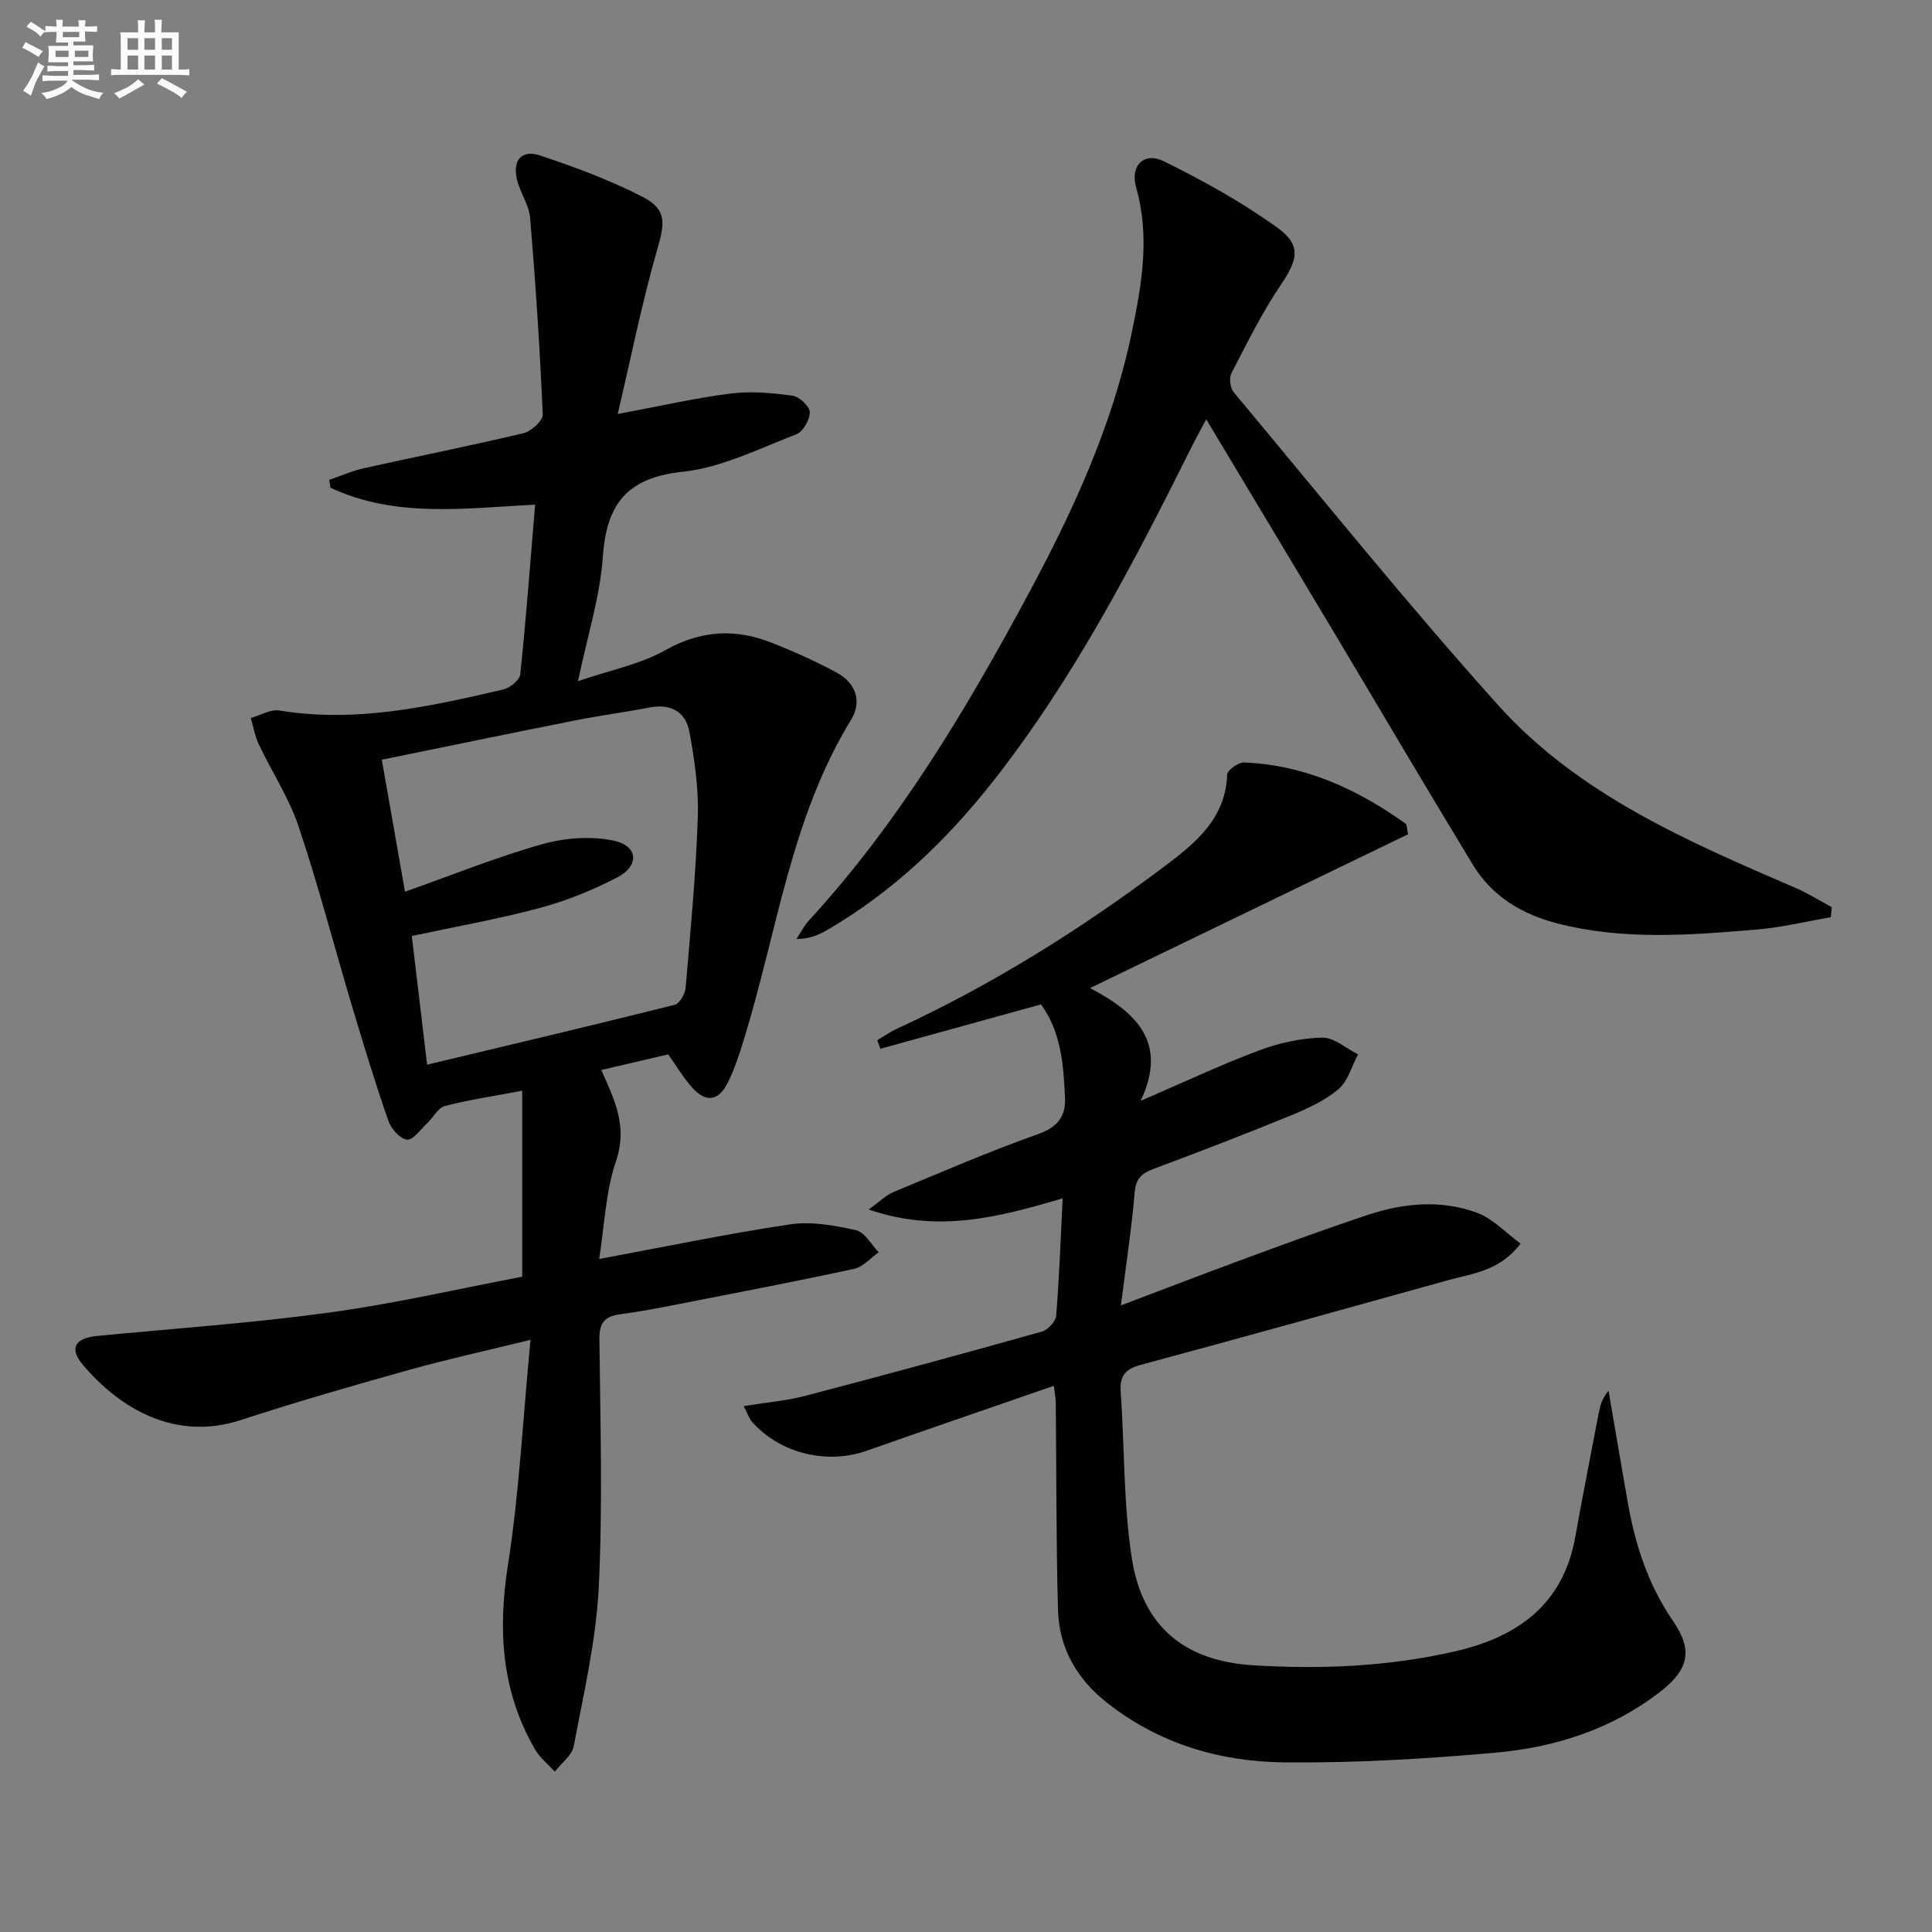
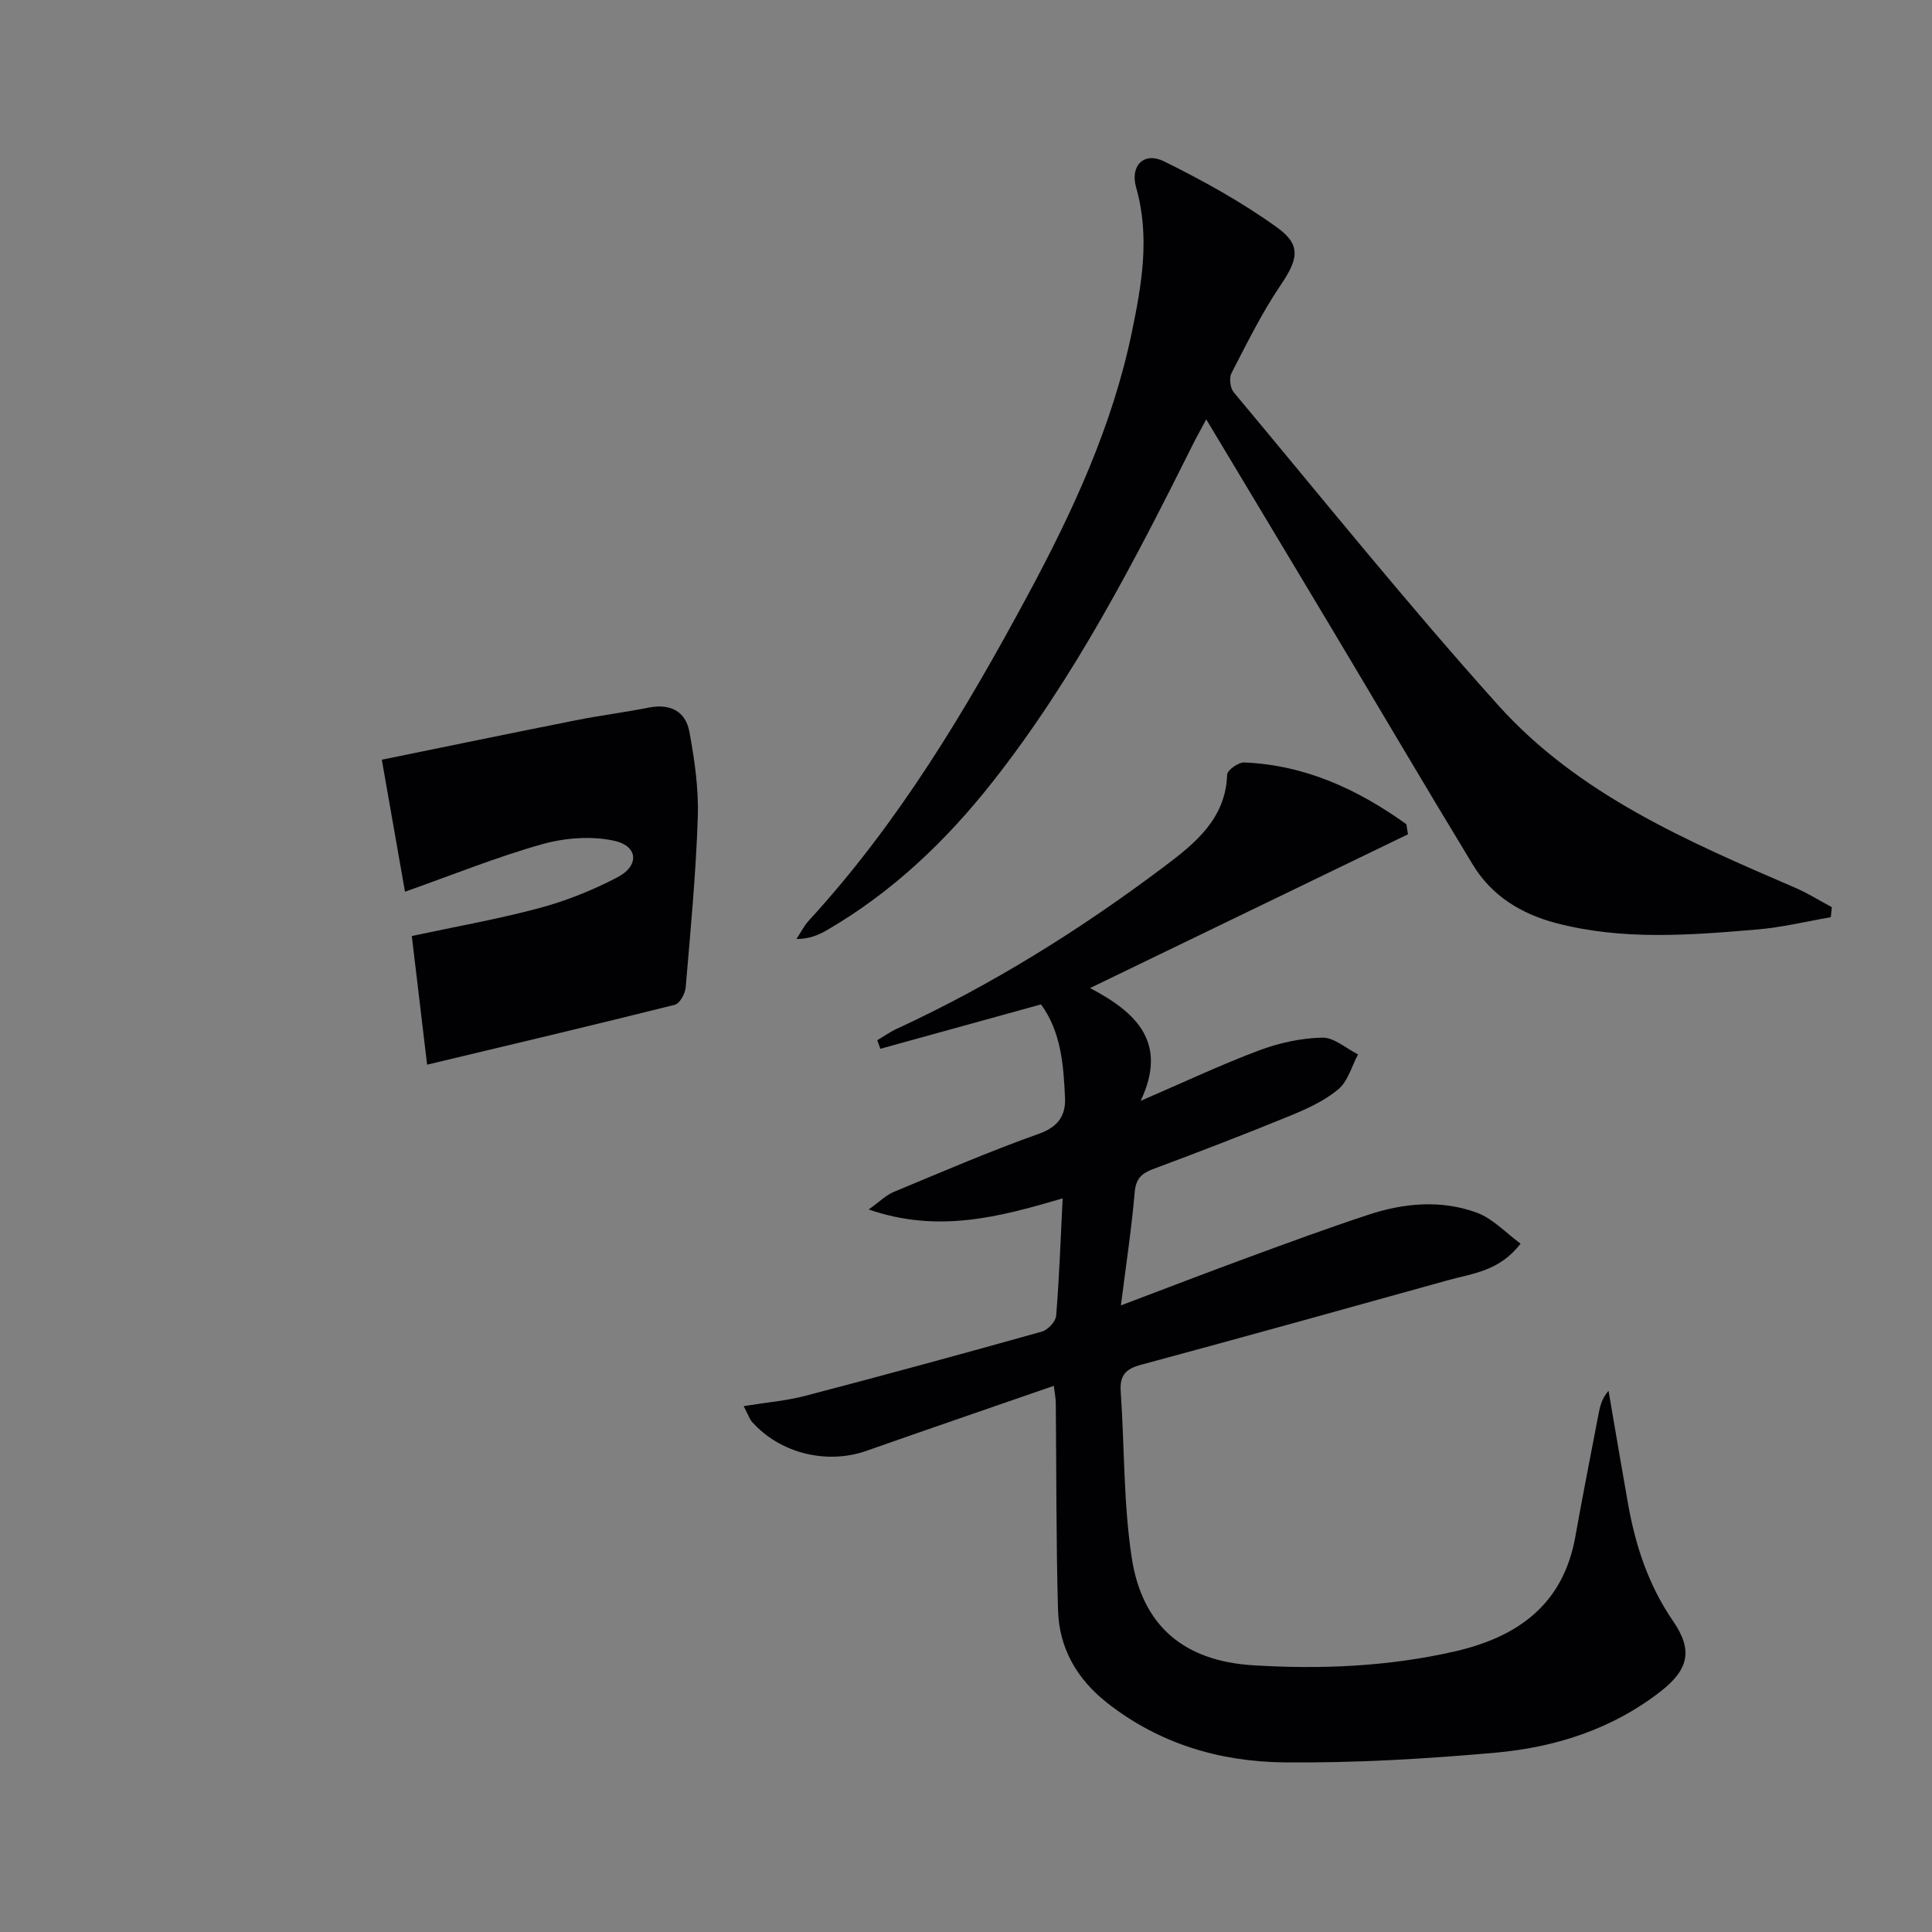
<svg xmlns="http://www.w3.org/2000/svg" enable-background="new 0 0 400 400" viewBox="0 0 400 400">
  <rect x="0" y="0" width="400" height="400" fill="#808080" stroke="none" />
  <g fill="#010103">
-     <path d="m138.35 218.3c-4.55 1.06-8.9 2.08-13.86 3.23.86 1.99 1.69 3.73 2.37 5.53 1.65 4.38 2.35 8.42.66 13.39-2.14 6.27-2.36 13.2-3.47 20.21 13.8-2.56 26.62-5.25 39.55-7.17 4.41-.65 9.2.22 13.64 1.21 1.81.41 3.14 2.98 4.69 4.57-1.69 1.18-3.24 3.03-5.09 3.43-12.17 2.63-24.4 4.97-36.61 7.36-3.91.76-7.82 1.52-11.77 2.03-3.16.41-4.4 1.69-4.36 5.11.18 17.16.71 34.36-.14 51.48-.55 11.01-3.12 21.94-5.17 32.83-.36 1.94-2.58 3.54-3.93 5.29-1.4-1.55-3.12-2.91-4.13-4.67-6.88-11.93-7.69-24.55-5.57-38.07 2.35-15.05 3.11-30.35 4.67-46.66-9.25 2.27-17.26 4.02-25.15 6.23-11.66 3.26-23.3 6.61-34.8 10.37-13.56 4.44-25.02-2.33-32.69-11.39-2.93-3.46-1.69-5.58 2.95-6.02 16.02-1.55 32.11-2.66 48.05-4.84 13.61-1.86 27.04-4.98 39.93-7.42 0-13.12 0-25.52 0-38.51-6 1.14-11.08 1.88-16.02 3.17-1.42.37-2.38 2.36-3.63 3.53-1.37 1.28-2.93 3.56-4.2 3.43-1.44-.15-3.3-2.26-3.87-3.91-2.72-7.84-5.14-15.78-7.52-23.73-3.7-12.39-6.95-24.93-11.05-37.18-1.98-5.91-5.53-11.29-8.23-16.98-.81-1.71-1.13-3.65-1.68-5.49 1.98-.56 4.09-1.86 5.93-1.56 15.86 2.61 31.11-.81 46.34-4.35 1.39-.32 3.4-1.94 3.52-3.12 1.21-11.54 2.08-23.12 3.08-35.15-14.53.74-28.92 2.82-42.37-3.51-.08-.54-.16-1.08-.25-1.62 2.39-.82 4.73-1.86 7.18-2.41 11.01-2.45 22.08-4.65 33.06-7.26 1.6-.38 4.02-2.61 3.96-3.89-.59-13.57-1.48-27.13-2.61-40.67-.23-2.71-2.09-5.25-2.73-7.98-.94-3.99.99-6.22 4.82-4.94 7.2 2.4 14.4 5.07 21.15 8.53 5.11 2.62 4.66 5.42 3.07 10.94-3.14 10.9-5.36 22.07-8.18 34.04 8.91-1.66 16.12-3.32 23.42-4.24 4.18-.53 8.56-.12 12.76.45 1.4.19 3.56 2.19 3.58 3.4.03 1.57-1.39 4.06-2.78 4.6-7.72 2.96-15.47 6.9-23.5 7.75-11.58 1.22-15.81 6.68-16.57 17.68-.56 8.15-3.15 16.16-5.13 25.68 6.76-2.32 12.9-3.5 18.07-6.41 7.34-4.13 14.45-4.52 21.95-1.58 4.61 1.81 9.17 3.86 13.53 6.21 3.94 2.13 5.32 5.95 2.99 9.76-12.52 20.42-15.33 44.04-22.23 66.32-.93 3.01-1.91 6.04-3.31 8.85-1.91 3.84-4.57 4.15-7.4.95-1.76-1.96-3.12-4.28-4.92-6.83zm-54.5-33.68c9.96-3.52 19.04-7.21 28.42-9.84 4.7-1.32 10.17-1.74 14.88-.71 5 1.09 5.26 5.18.67 7.57-5.11 2.67-10.58 4.87-16.14 6.36-8.59 2.31-17.39 3.85-26.42 5.79 1.04 8.72 2.07 17.35 3.17 26.64 17.53-4.19 34.43-8.18 51.28-12.4 1.01-.25 2.14-2.29 2.25-3.57 1-11.74 2.12-23.49 2.51-35.26.2-5.89-.67-11.91-1.75-17.74-.77-4.17-3.95-5.83-8.33-4.97-5.04.99-10.15 1.64-15.19 2.64-13.3 2.64-26.57 5.39-40.15 8.16 1.59 9.14 3.1 17.74 4.8 27.33z" />
+     <path d="m138.35 218.3zm-54.5-33.68c9.96-3.52 19.04-7.21 28.42-9.84 4.7-1.32 10.17-1.74 14.88-.71 5 1.09 5.26 5.18.67 7.57-5.11 2.67-10.58 4.87-16.14 6.36-8.59 2.31-17.39 3.85-26.42 5.79 1.04 8.72 2.07 17.35 3.17 26.64 17.53-4.19 34.43-8.18 51.28-12.4 1.01-.25 2.14-2.29 2.25-3.57 1-11.74 2.12-23.49 2.51-35.26.2-5.89-.67-11.91-1.75-17.74-.77-4.17-3.95-5.83-8.33-4.97-5.04.99-10.15 1.64-15.19 2.64-13.3 2.64-26.57 5.39-40.15 8.16 1.59 9.14 3.1 17.74 4.8 27.33z" />
    <path d="m153.97 291.12c4.83-.78 8.91-1.11 12.81-2.14 16.35-4.28 32.66-8.72 48.94-13.29 1.23-.35 2.85-2.08 2.95-3.28.64-7.93.92-15.9 1.34-24.3-13.1 3.85-25.77 7.27-40.16 2.3 2.23-1.59 3.56-2.95 5.18-3.63 9.96-4.14 19.88-8.42 30.03-12.03 4.03-1.43 5.61-3.8 5.44-7.47-.31-6.79-.8-13.62-4.97-19.33-11.15 3.08-22.21 6.14-33.26 9.19-.21-.59-.43-1.18-.64-1.77 1.34-.79 2.62-1.71 4.02-2.36 19.72-9.1 38.04-20.55 55.35-33.57 6.31-4.75 12.77-9.85 13.07-19.07.03-.92 2.33-2.56 3.53-2.51 12.67.53 23.56 5.6 33.57 12.78.11.7.23 1.39.34 2.09-21.67 10.48-43.33 20.96-65.83 31.84 9.76 5.11 16.14 11.38 10.48 23.35 9-3.88 16.63-7.49 24.51-10.44 4.13-1.55 8.68-2.55 13.07-2.65 2.45-.06 4.95 2.23 7.43 3.47-1.32 2.46-2.1 5.57-4.09 7.23-2.86 2.4-6.48 4.04-9.99 5.48-9.37 3.84-18.83 7.48-28.32 11.02-2.46.92-3.61 2.03-3.85 4.87-.65 7.56-1.8 15.07-2.85 23.37 9.29-3.51 17.78-6.79 26.31-9.92 8.26-3.04 16.53-6.08 24.89-8.84 7.41-2.45 15.11-3.15 22.51-.43 3.29 1.21 5.95 4.14 9.04 6.4-4.37 5.7-9.89 6.15-14.93 7.55-21.24 5.91-42.47 11.82-63.75 17.56-3.15.85-4.33 2.25-4.11 5.51.79 11.43.56 22.99 2.26 34.27 2.15 14.29 10.85 21.53 25.17 22.41 13.99.86 27.94.28 41.69-2.86 13.05-2.98 22.5-9.69 25.01-23.79 1.51-8.49 3.19-16.95 4.81-25.42.3-1.59.68-3.16 2.06-4.77 1.33 7.75 2.64 15.51 4.01 23.26 1.54 8.75 4.24 16.99 9.36 24.44 4.14 6.02 3.24 10.01-2.61 14.57-10.02 7.8-21.77 11.55-34.12 12.66-14.56 1.3-29.23 2.16-43.83 2.01-13.31-.14-25.91-3.87-36.68-12.37-6.24-4.93-9.9-11.33-10.11-19.19-.4-14.28-.32-28.58-.46-42.87-.01-.96-.21-1.91-.41-3.53-13.15 4.56-25.98 8.95-38.76 13.45-8.2 2.89-17.83.57-23.66-5.92-.55-.58-.79-1.4-1.79-3.33z" />
    <path d="m379.05 189.9c-5.11.88-10.18 2.12-15.32 2.55-13.9 1.17-27.86 2.28-41.61-1.35-7.16-1.89-13.26-5.61-17.16-12.03-9.83-16.18-19.43-32.51-29.14-48.76-8.52-14.25-17.08-28.48-26.08-43.49-1.18 2.21-2.01 3.68-2.77 5.2-12.11 24.27-24.54 48.35-41.41 69.79-9.66 12.27-20.79 22.89-34.37 30.78-1.77 1.03-3.69 1.82-6.29 1.82.86-1.3 1.56-2.74 2.61-3.87 18.49-20.14 32.39-43.38 45.25-67.27 9.31-17.29 17.54-35.05 21.57-54.46 2.07-9.96 3.79-19.85.89-30.01-1.29-4.53 1.66-7.44 5.79-5.39 8.12 4.02 16.15 8.45 23.47 13.74 5.08 3.67 4.19 6.67.63 11.93-3.88 5.74-6.96 12.02-10.15 18.19-.52 1-.26 3.08.48 3.96 18.13 21.69 35.85 43.75 54.74 64.77 16.61 18.49 39.19 28.18 61.54 37.82 2.6 1.12 5.03 2.66 7.54 4-.06.71-.13 1.4-.21 2.08z" />
  </g>
-   <path d="m6.8 9.5c.6.3 1.3.7 2.1 1.1-.4.4-.7.8-.9 1.2-.7-.4-1.3-.8-1.8-1.1s-1.1-.6-1.6-.8c.2-.4.5-.8.7-1.2.4.2.8.5 1.5.8zm.9 6.9c-.3.6-.5 1.1-.7 1.7s-.4 1.1-.6 1.7c-.6-.4-1.1-.7-1.6-1 .7-1 1.2-1.8 1.5-2.4.3-.5.6-1.1.8-1.7.3-.6.5-1.2.8-1.8.3.3.8.6 1.3.8-.7 1.3-1.2 2.2-1.5 2.7zm.1-11c.4.3 1 .7 1.7 1.1-.5.2-.8.6-1.1 1.1-.5-.6-1-1-1.4-1.2s-.9-.6-1.5-.8c.2-.4.5-.7.9-1.1.5.3.9.6 1.4.9zm10.5 13.1c1 .4 2 .6 3.1.7-.4.4-.7.8-.8 1.3-.9-.2-1.9-.6-3-.9-1-.4-2-.9-2.8-1.6-.5.4-1.1.9-1.9 1.3s-1.9.9-3.3 1.2c-.1-.3-.5-.8-1.1-1.3 1 0 2.1-.3 3.2-.8 1.2-.5 1.9-1 2.3-1.7h-3.2c-.4 0-1 0-2 .1v-1.2c1 0 1.7.1 2 .1h3.3v-1h-2.3c-.2 0-.9 0-2 .1v-1.2c1.2 0 1.9.1 2 .1h2.3v-.8h-4.1c0-.7.1-1.2.1-1.6 0-.5 0-1.1-.1-1.8h4.1v-.7h-2.5c0-.6.1-1.1.1-1.6v-.6h-.5c-.4 0-1 0-1.8.1v-1.3c1.2 0 1.9.1 2.1.1h.2c0-.3 0-.8-.1-1.4h1.4c0 .6-.1 1-.1 1.4h3.4c0-.4 0-.8-.1-1.3h1.5c0 .4-.1.9-.1 1.3.7 0 1.5 0 2.5-.1v1.2c-1 0-1.8-.1-2.5-.1v.6c0 .3 0 .8.1 1.5h-2.5v.8h4.1c0 .8-.1 1.3-.1 1.8s0 1 .1 1.5h-4.1v.8h1.4c.8 0 1.8 0 2.9-.1v1.2c-1 0-1.9-.1-2.8-.1h-1.5v1h3.2c.3 0 1 0 2.1-.1v1.2c-1.1 0-1.8-.1-2.1-.1h-3.4l-.1.1c1.4 1 2.4 1.5 3.4 1.9zm-4.1-6.7v-1.3h-2.7v1.3zm2.2-4.1v-1.1h-3.4v1.1zm1.9 4.1v-1.3h-2.8v1.3z" fill="#fafbfc" />
-   <path d="m37 6.7v2.3 5.4c1 0 1.8 0 2.2-.1v1.3c-.6 0-1.5-.1-2.5-.1h-11.9c-.7 0-1.3 0-1.8.1v-1.3c.5 0 1.1.1 2 .1v-5.2c0-1 0-1.8-.1-2.5h3.7c0-1.3 0-2.1-.1-2.5h1.5c0 .4-.1 1.3-.1 2.5h2.2c0-1.2 0-2.1-.1-2.6h1.5c0 .4-.1 1.3-.1 2.6zm-12.3 13.7c-.3-.4-.7-.8-1.1-1.1 1.1-.4 2.1-.9 2.9-1.3.8-.5 1.5-1 2.1-1.6.4.4.9.8 1.3 1.1-2.5 1.4-4.2 2.4-5.2 2.9zm3.9-10.1v-2.4h-2.2v2.4zm0 4.1v-2.9h-2.2v2.9zm3.5-4.1v-2.4h-2.2v2.4zm0 4.1v-2.9h-2.2v2.9zm.4 2.9 1-1.1c.6.3 1.4.7 2.5 1.3s2 1.1 2.7 1.5c-.4.4-.8.8-1.1 1.3-.8-.8-2.5-1.7-5.1-3zm3.1-7v-2.4h-2.1v2.4zm0 4.1v-2.9h-2.1v2.9z" fill="#fafbfc" />
</svg>